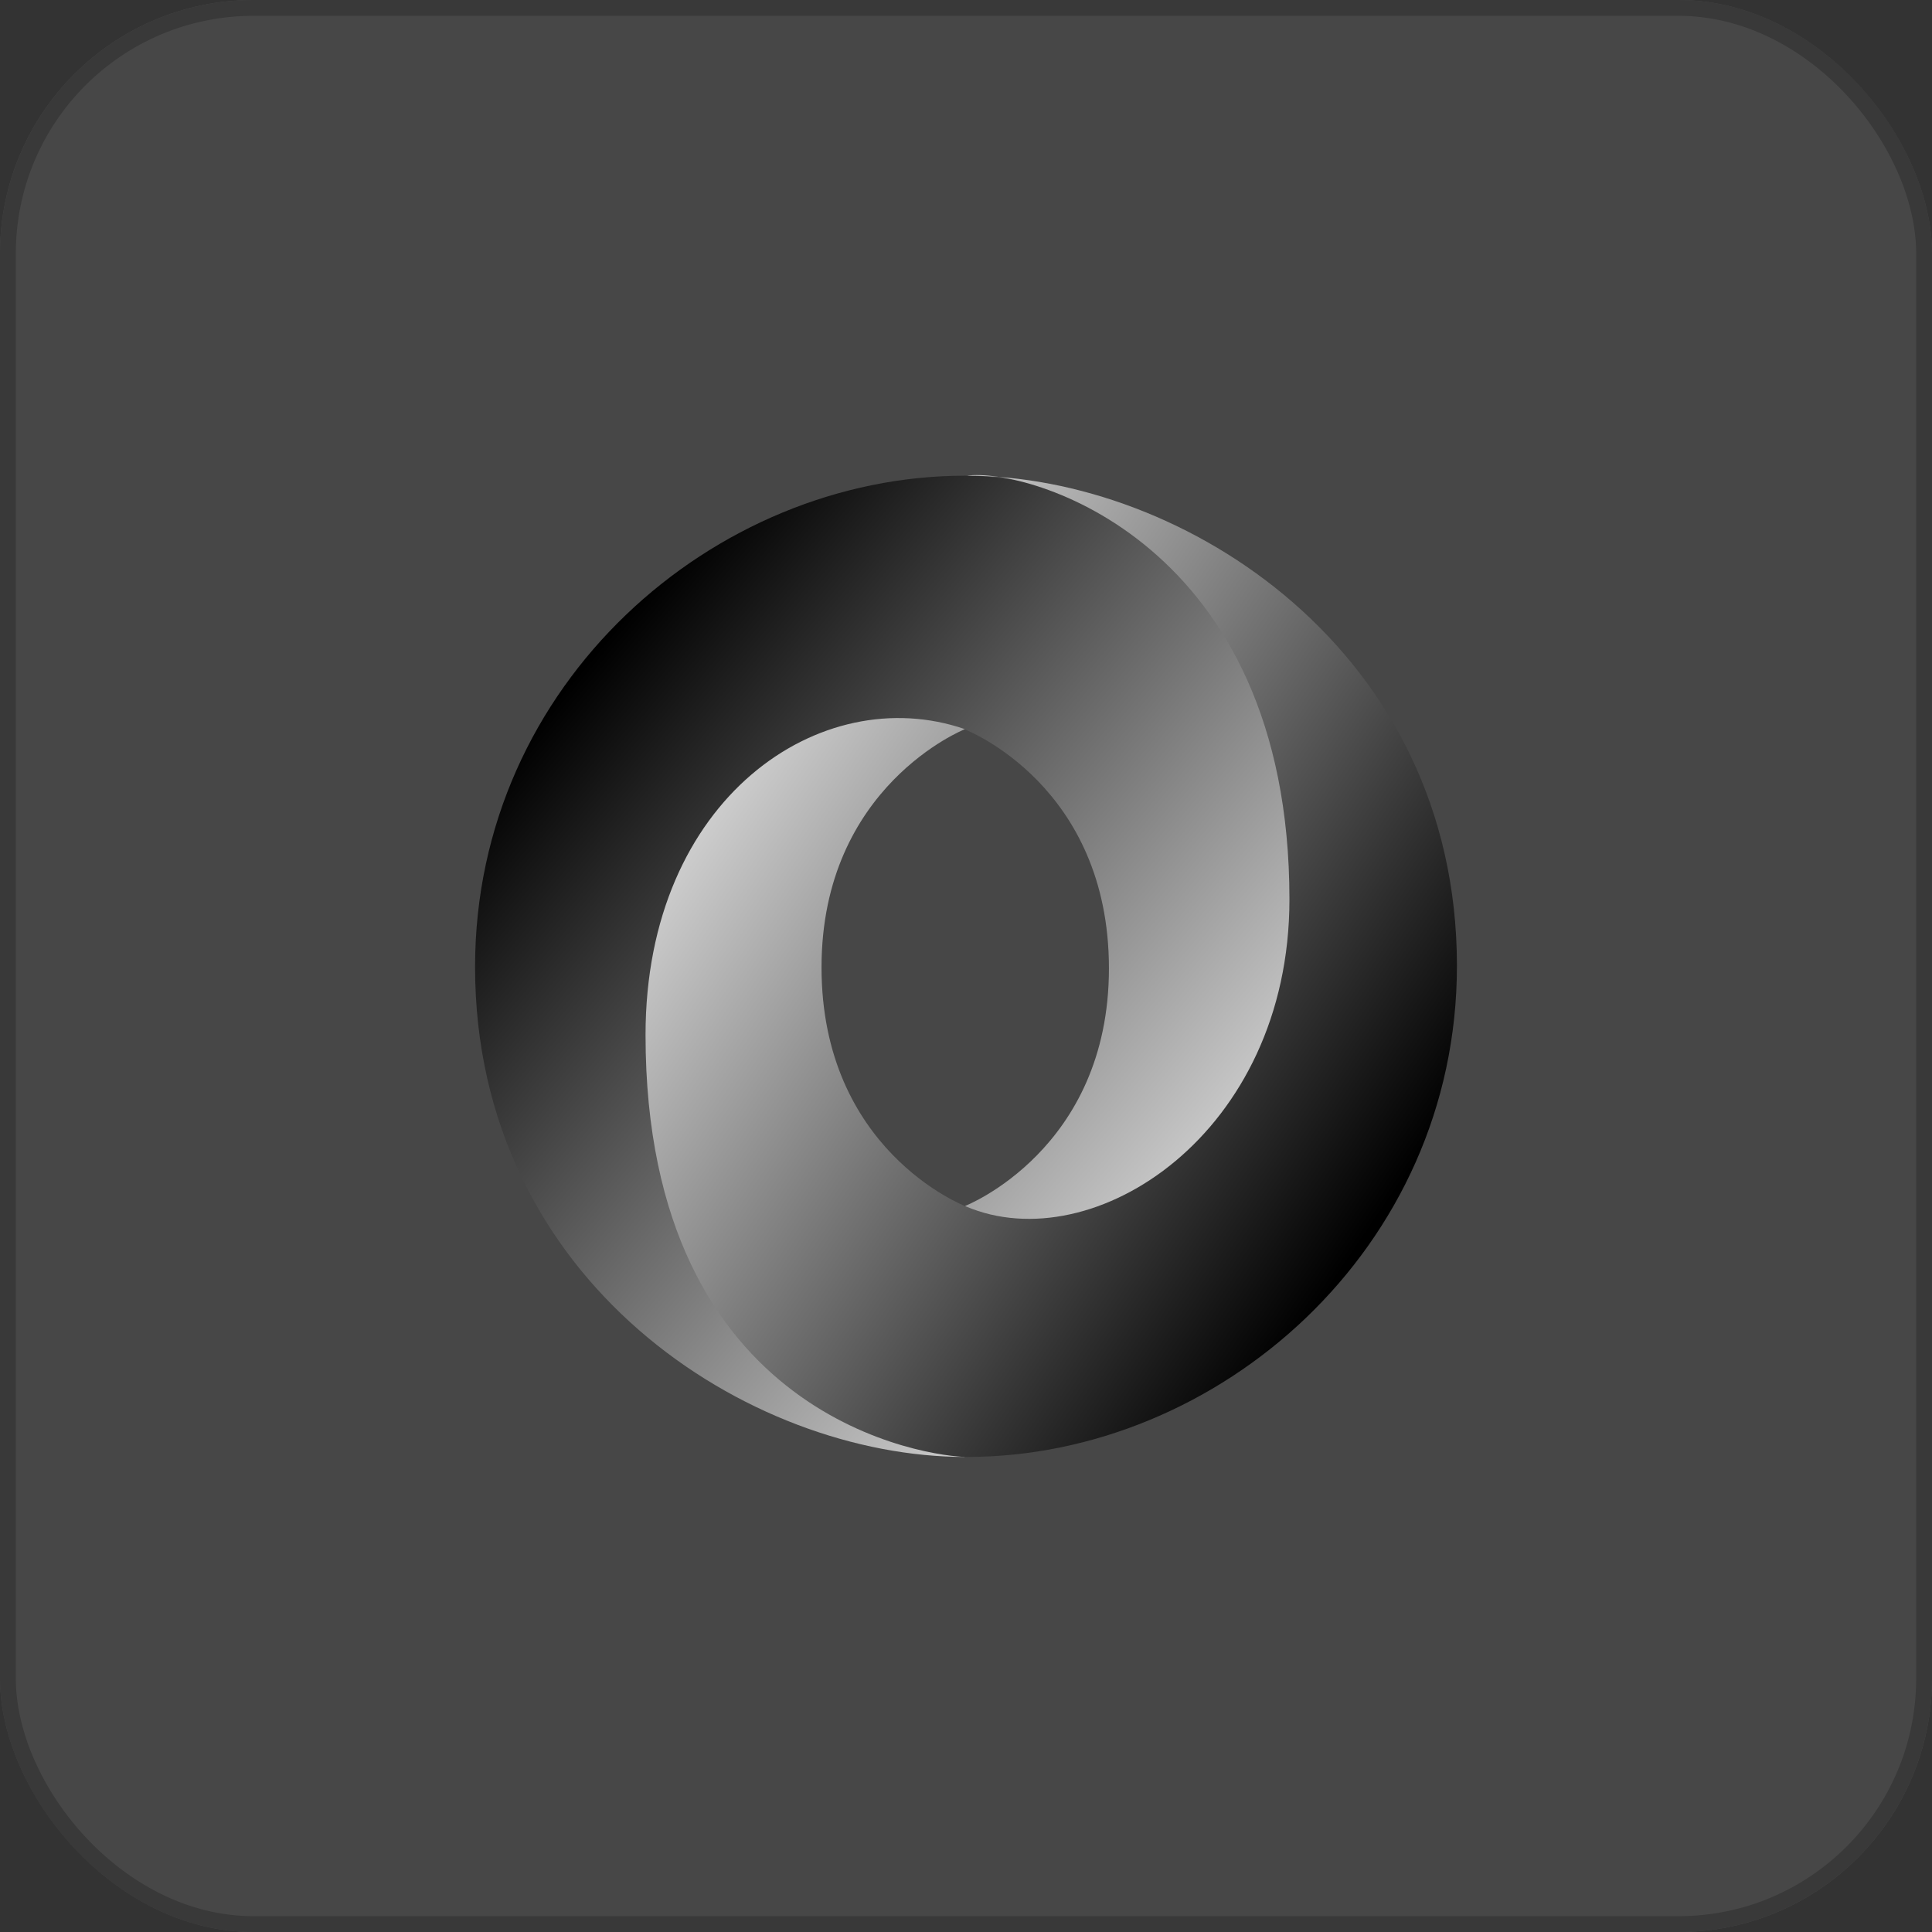
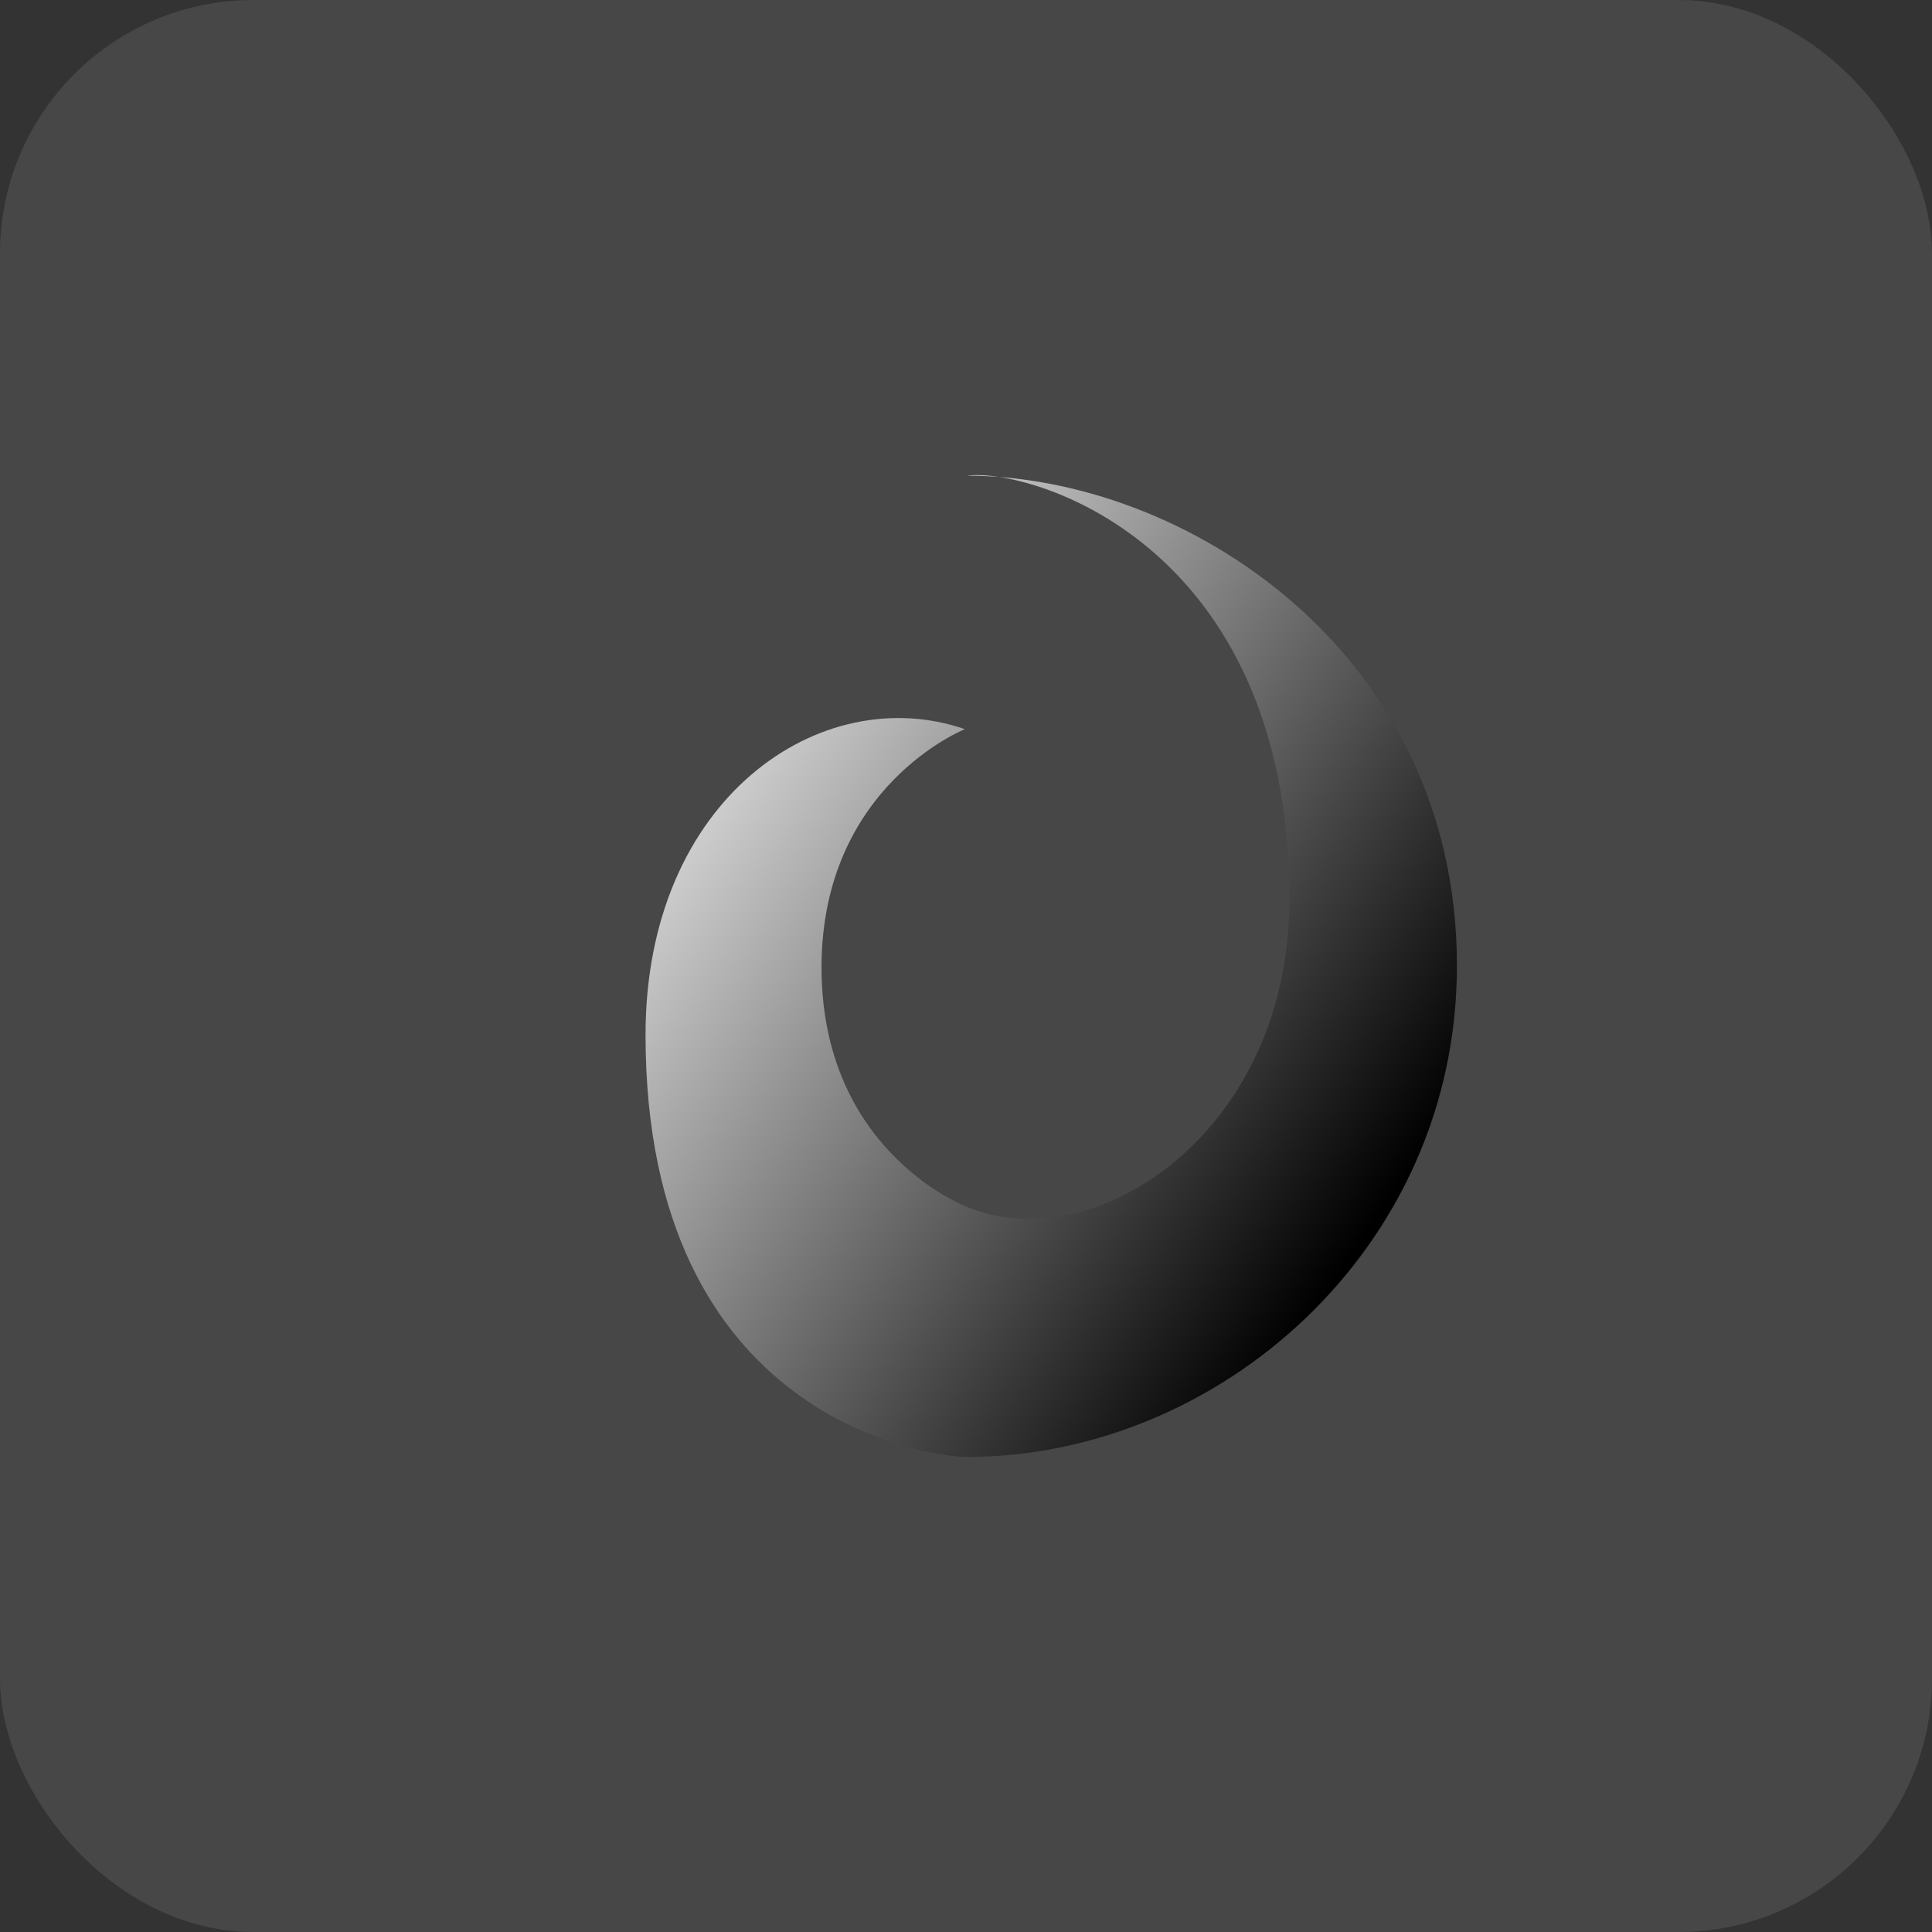
<svg xmlns="http://www.w3.org/2000/svg" xmlns:xlink="http://www.w3.org/1999/xlink" width="122" height="122" viewBox="0 0 122 122">
  <rect x="0" y="0" width="122" height="122" fill="#333333" stroke="none" />
  <defs>
    <linearGradient id="linear-gradient" x1="0.158" y1="0.147" x2="0.91" y2="0.852" gradientUnits="objectBoundingBox">
      <stop offset="0" />
      <stop offset="1" stop-color="#fff" />
    </linearGradient>
    <linearGradient id="linear-gradient-2" x1="0.821" y1="0.852" x2="-0.031" y2="0.148" xlink:href="#linear-gradient" />
  </defs>
  <g id="Group_18574" data-name="Group 18574" transform="translate(-81.939 -6964.156)">
    <g id="Rectangle_10853" data-name="Rectangle 10853" transform="translate(81.939 6964.156)" fill="#fff" stroke="#707070" stroke-width="1" opacity="0.1">
      <rect width="122" height="122" rx="16" stroke="none" />
-       <rect x="0.5" y="0.5" width="121" height="121" rx="15.5" fill="none" />
    </g>
    <g id="json" transform="translate(111.938 6994.156)">
-       <path id="Path_37963" data-name="Path 37963" d="M30.948,46.273c13.717,18.7,27.141-5.219,27.121-19.6C58.046,9.665,40.809.16,30.937.16,15.091.16,0,13.256,0,31.174,0,51.09,17.3,62.122,30.937,62.122c-3.086-.444-13.371-2.648-13.509-26.337-.093-16.022,5.226-22.423,13.487-19.607.185.069,9.112,3.59,9.112,15.093,0,11.455-9.078,15-9.078,15Z" transform="translate(0 -0.121)" fill="url(#linear-gradient)" />
      <path id="Path_37964" data-name="Path 37964" d="M64.615,16.043c-9.064-3.124-20.167,4.346-20.167,19.309,0,24.431,18.1,26.649,20.3,26.649,15.846,0,30.937-13.1,30.937-31.014,0-19.916-17.3-30.948-30.937-30.948,3.777-.523,20.36,4.088,20.36,26.752,0,14.78-12.382,22.826-20.435,19.388-.185-.069-9.112-3.59-9.112-15.093,0-11.455,9.055-15.042,9.055-15.042Z" transform="translate(-33.683 0)" fill="url(#linear-gradient-2)" />
    </g>
  </g>
</svg>